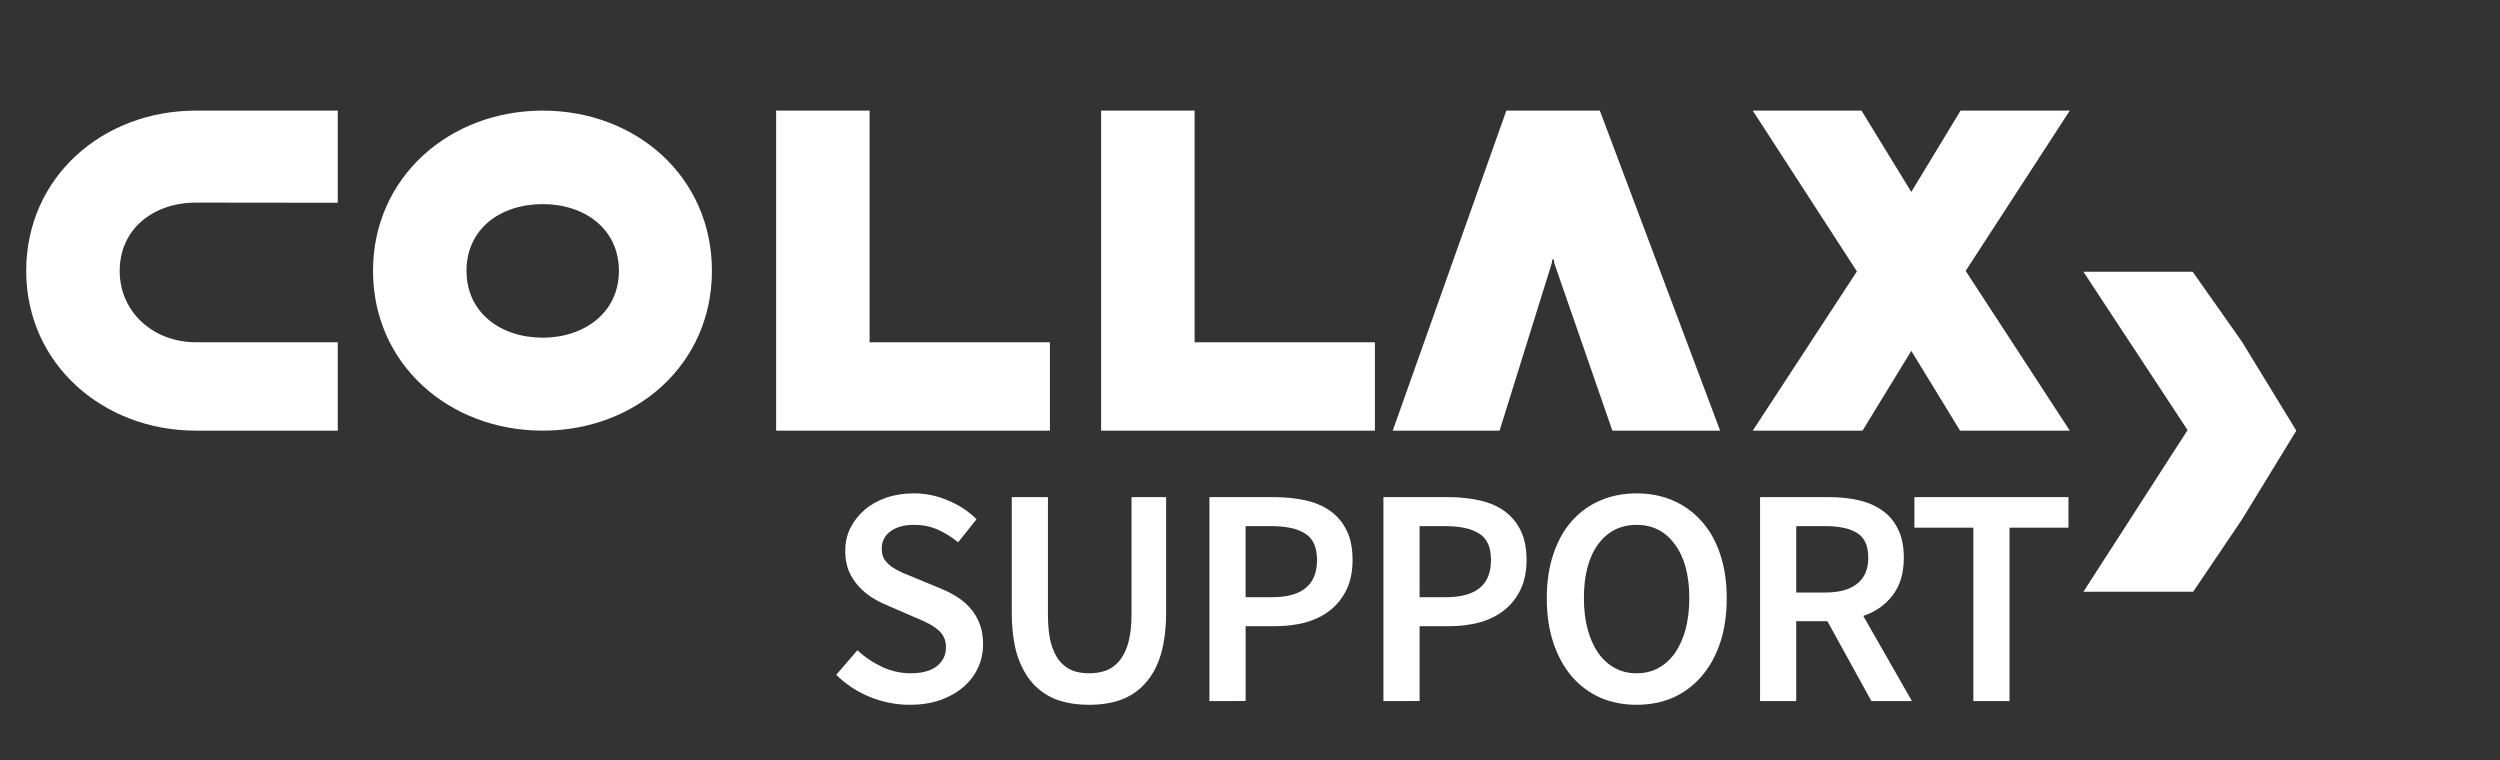
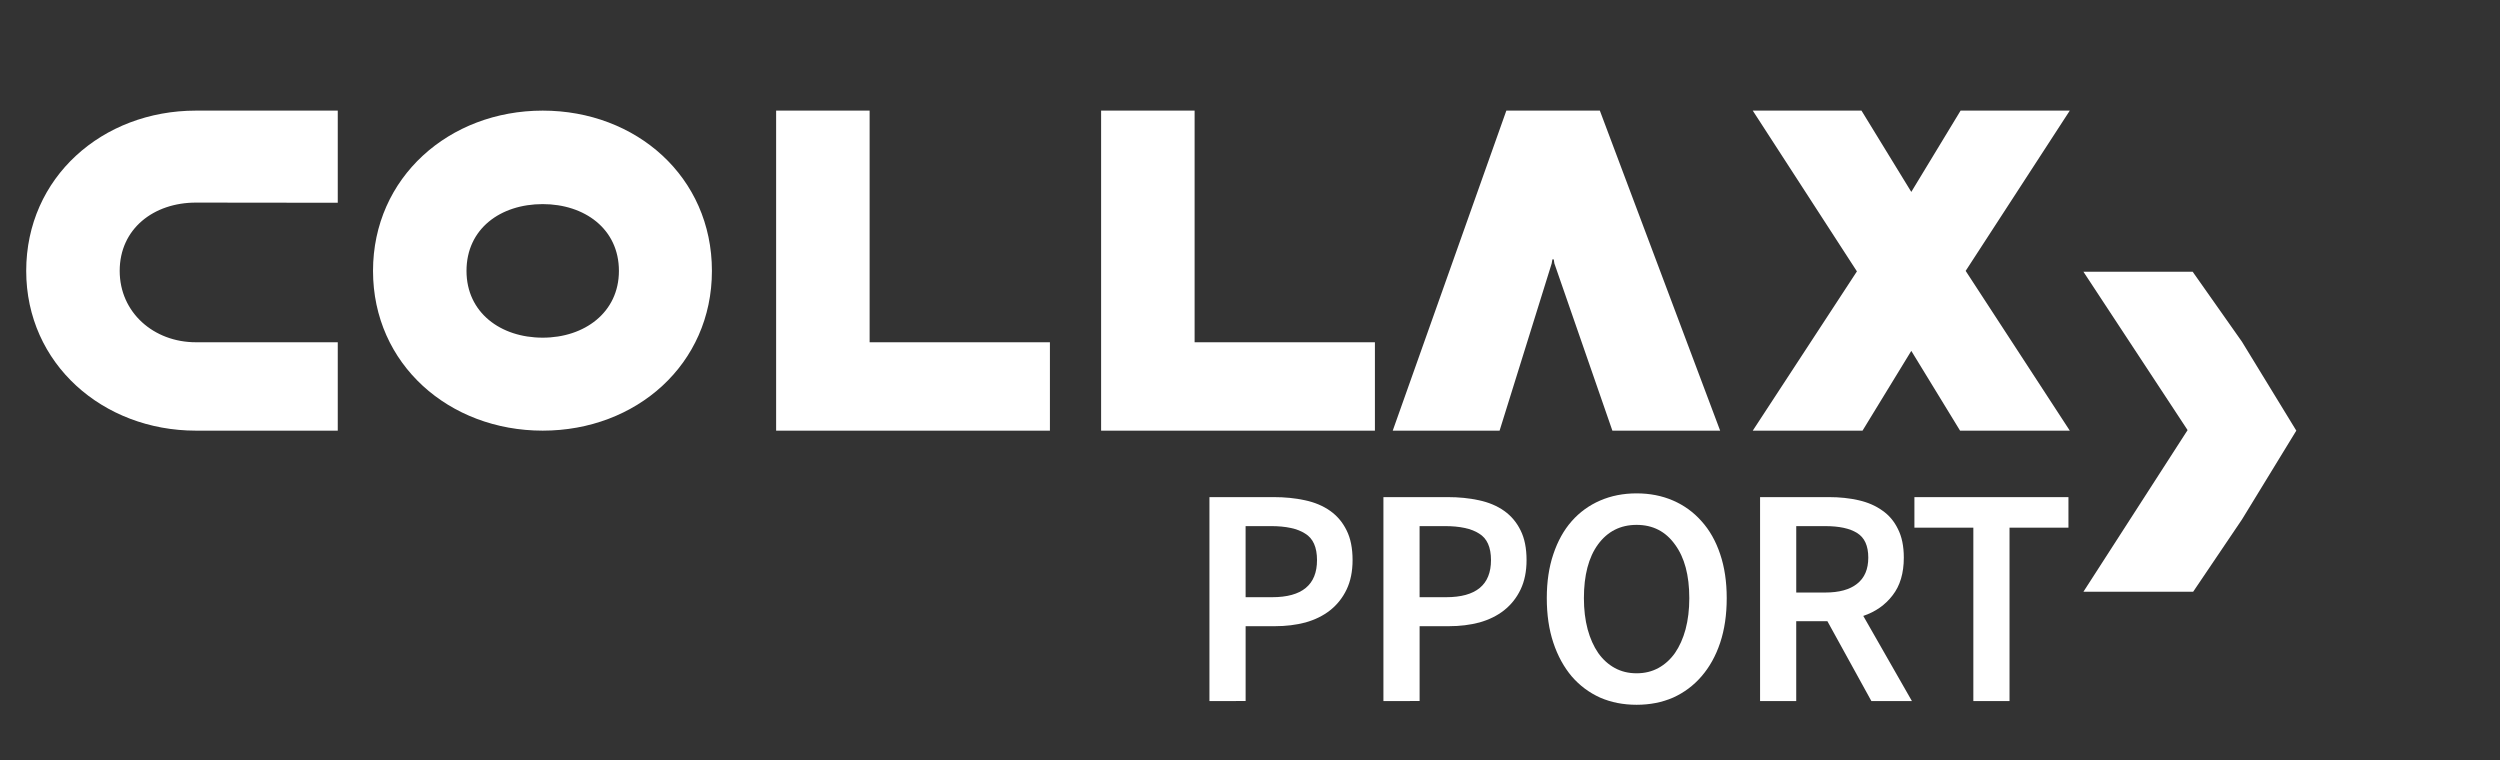
<svg xmlns="http://www.w3.org/2000/svg" xmlns:ns1="http://sodipodi.sourceforge.net/DTD/sodipodi-0.dtd" xmlns:ns2="http://www.inkscape.org/namespaces/inkscape" width="250" height="76" version="1.1" id="svg830" ns1:docname="collax-support.white.svg" ns2:version="1.1 (c68e22c387, 2021-05-23)">
  <rect width="100%" height="100%" fill="#333333" stroke="none" />
  <g aria-label="SUPPORT" id="text5533" style="font-size:31.182px;line-height:1.25;letter-spacing:-0.75px;fill:#ffffff;stroke-width:0.78;fill-opacity:1">
-     <path d="m 90.981,70.478 q -2.058,0 -3.991,-0.78 -1.902,-0.78 -3.368,-2.214 l 2.12,-2.463 q 1.091,1.029 2.495,1.684 1.403,0.624 2.806,0.624 1.746,0 2.65,-0.717 0.904,-0.717 0.904,-1.902 0,-0.624 -0.249,-1.06 -0.218,-0.437 -0.655,-0.748 -0.405,-0.343 -0.998,-0.624 -0.561,-0.281 -1.247,-0.561 L 88.642,60.5 q -0.748,-0.312 -1.497,-0.78 -0.717,-0.468 -1.31,-1.123 -0.592,-0.655 -0.967,-1.528 -0.343,-0.873 -0.343,-1.996 0,-1.216 0.499,-2.245 0.53,-1.06 1.434,-1.84 0.904,-0.78 2.152,-1.216 1.278,-0.437 2.775,-0.437 1.777,0 3.43,0.717 1.653,0.686 2.838,1.871 l -1.84,2.307 q -0.998,-0.811 -2.058,-1.278 -1.06,-0.468 -2.37,-0.468 -1.466,0 -2.339,0.655 -0.873,0.624 -0.873,1.746 0,0.592 0.249,1.029 0.281,0.405 0.717,0.748 0.468,0.312 1.06,0.592 0.592,0.249 1.216,0.499 l 2.775,1.154 q 0.904,0.374 1.653,0.873 0.748,0.499 1.278,1.154 0.561,0.655 0.873,1.528 0.312,0.842 0.312,1.964 0,1.247 -0.499,2.339 -0.499,1.091 -1.466,1.933 -0.935,0.811 -2.307,1.31 -1.341,0.468 -3.056,0.468 z" id="path14445" />
-     <path d="m 108.909,70.478 q -1.777,0 -3.212,-0.499 -1.403,-0.53 -2.432,-1.653 -0.998,-1.123 -1.559,-2.869 -0.53,-1.777 -0.53,-4.303 V 49.711 h 3.617 v 11.725 q 0,1.653 0.281,2.806 0.312,1.123 0.842,1.809 0.561,0.686 1.31,0.998 0.748,0.281 1.684,0.281 0.935,0 1.715,-0.281 0.78,-0.312 1.341,-0.998 0.561,-0.686 0.873,-1.809 0.312,-1.154 0.312,-2.806 V 49.711 h 3.461 v 11.444 q 0,2.526 -0.53,4.303 -0.53,1.746 -1.559,2.869 -0.998,1.123 -2.432,1.653 -1.403,0.499 -3.181,0.499 z" id="path14447" />
    <path d="M 120.944,70.104 V 49.711 h 6.424 q 1.684,0 3.118,0.312 1.466,0.312 2.526,1.06 1.06,0.748 1.653,1.964 0.592,1.185 0.592,2.962 0,1.684 -0.592,2.931 -0.592,1.247 -1.653,2.089 -1.029,0.811 -2.463,1.216 -1.403,0.374 -3.056,0.374 h -2.931 v 7.484 z m 3.617,-10.384 h 2.65 q 4.49,0 4.49,-3.711 0,-1.933 -1.185,-2.65 -1.154,-0.748 -3.43,-0.748 h -2.526 z" id="path14449" />
    <path d="M 138.342,70.104 V 49.711 h 6.424 q 1.684,0 3.118,0.312 1.466,0.312 2.526,1.06 1.06,0.748 1.653,1.964 0.592,1.185 0.592,2.962 0,1.684 -0.592,2.931 -0.592,1.247 -1.653,2.089 -1.029,0.811 -2.463,1.216 -1.403,0.374 -3.056,0.374 h -2.931 v 7.484 z m 3.617,-10.384 h 2.65 q 4.49,0 4.49,-3.711 0,-1.933 -1.185,-2.65 -1.154,-0.748 -3.43,-0.748 h -2.526 z" id="path14451" />
    <path d="m 163.66,70.478 q -1.996,0 -3.648,-0.717 -1.653,-0.748 -2.838,-2.12 -1.185,-1.403 -1.84,-3.368 -0.655,-1.964 -0.655,-4.459 0,-2.463 0.655,-4.397 0.655,-1.964 1.84,-3.305 1.185,-1.341 2.838,-2.058 1.653,-0.717 3.648,-0.717 1.996,0 3.648,0.717 1.653,0.717 2.838,2.058 1.216,1.341 1.871,3.305 0.655,1.933 0.655,4.397 0,2.495 -0.655,4.459 -0.655,1.964 -1.871,3.368 -1.185,1.372 -2.838,2.12 -1.653,0.717 -3.648,0.717 z m 0,-3.149 q 1.216,0 2.183,-0.53 0.967,-0.53 1.653,-1.497 0.686,-0.998 1.06,-2.37 0.374,-1.403 0.374,-3.118 0,-3.43 -1.434,-5.363 -1.403,-1.964 -3.835,-1.964 -2.432,0 -3.867,1.964 -1.403,1.933 -1.403,5.363 0,1.715 0.374,3.118 0.374,1.372 1.06,2.37 0.686,0.967 1.653,1.497 0.967,0.53 2.183,0.53 z" id="path14453" />
    <path d="M 176.007,70.104 V 49.711 h 6.891 q 1.59,0 2.962,0.312 1.372,0.312 2.37,1.029 0.998,0.686 1.559,1.84 0.592,1.154 0.592,2.869 0,2.339 -1.123,3.773 -1.091,1.434 -2.931,2.058 l 4.864,8.513 h -4.054 l -4.397,-7.983 h -3.118 v 7.983 z m 3.617,-10.851 h 2.9 q 2.089,0 3.181,-0.873 1.123,-0.873 1.123,-2.619 0,-1.777 -1.123,-2.463 -1.091,-0.686 -3.181,-0.686 h -2.9 z" id="path14455" />
    <path d="M 197.334,70.104 V 52.767 h -5.893 v -3.056 h 15.404 v 3.056 h -5.893 v 17.337 z" id="path14457" />
  </g>
  <defs id="defs834" />
  <ns1:namedview id="namedview832" pagecolor="#ffffff" bordercolor="#666666" borderopacity="1.0" ns2:pageshadow="2" ns2:pageopacity="0.0" ns2:pagecheckerboard="0" showgrid="false" ns2:zoom="1.284813" ns2:cx="468.93983" ns2:cy="-183.29515" ns2:window-width="2560" ns2:window-height="1377" ns2:window-x="1912" ns2:window-y="-8" ns2:window-maximized="1" ns2:current-layer="svg830" showguides="true" ns2:guide-bbox="true" />
  <path d="m 19.591,43.065 c -9.3,0 -16.97,-6.68 -16.97,-15.976 -10e-4,-9.349 7.62,-16.027 16.969,-16.027 h 14.186 v 9.214 l -14.185,-0.016 c -4.216,0 -7.622,2.61 -7.622,6.828 0,4.166 3.406,7.138 7.622,7.138 h 14.185 v 8.838 h -14.185 m 34.681,10e-4 c -9.351,0 -16.97,-6.628 -16.97,-15.976 0,-9.349 7.619,-16.027 16.97,-16.027 9.349,0 16.92,6.626 16.92,16.027 0,9.348 -7.571,15.976 -16.92,15.976 z m 0,-22.654 c -4.219,0 -7.622,2.46 -7.622,6.678 0,4.166 3.403,6.678 7.622,6.678 4.164,0 7.62,-2.512 7.62,-6.678 0,-4.218 -3.456,-6.678 -7.62,-6.678 m 23.341,22.654 v -32.003 h 9.349 v 23.164 h 18.03 v 8.838 H 77.612 m 32.499,10e-4 v -32.003 h 9.35 v 23.164 h 18.03 v 8.838 h -27.38 m 45.131,-17.13 -0.076,0.425 -5.207,16.706 h -10.685 l 11.361,-32.003 h 9.35 l 12.03,32.003 h -10.777 l -5.803,-16.73 -0.056,-0.39 m 40.628,17.12 -4.877,-7.978 -4.877,7.978 h -10.977 l 10.416,-15.927 -10.416,-16.076 h 10.873 l 4.98,8.13 4.93,-8.13 h 10.92 l -10.413,16.027 10.414,15.976 h -10.974 m 12.335,16.111 10.417,-16.166 -10.417,-15.838 h 10.925 l 4.927,6.997 5.437,8.895 -5.437,8.89 -4.878,7.221 h -10.974" id="path916" style="fill:#ffffff;fill-opacity:1" ns1:nodetypes="ccscccsscccssssscsssccccccccccccccccccccccccccccccccccccccccccccccc" />
</svg>